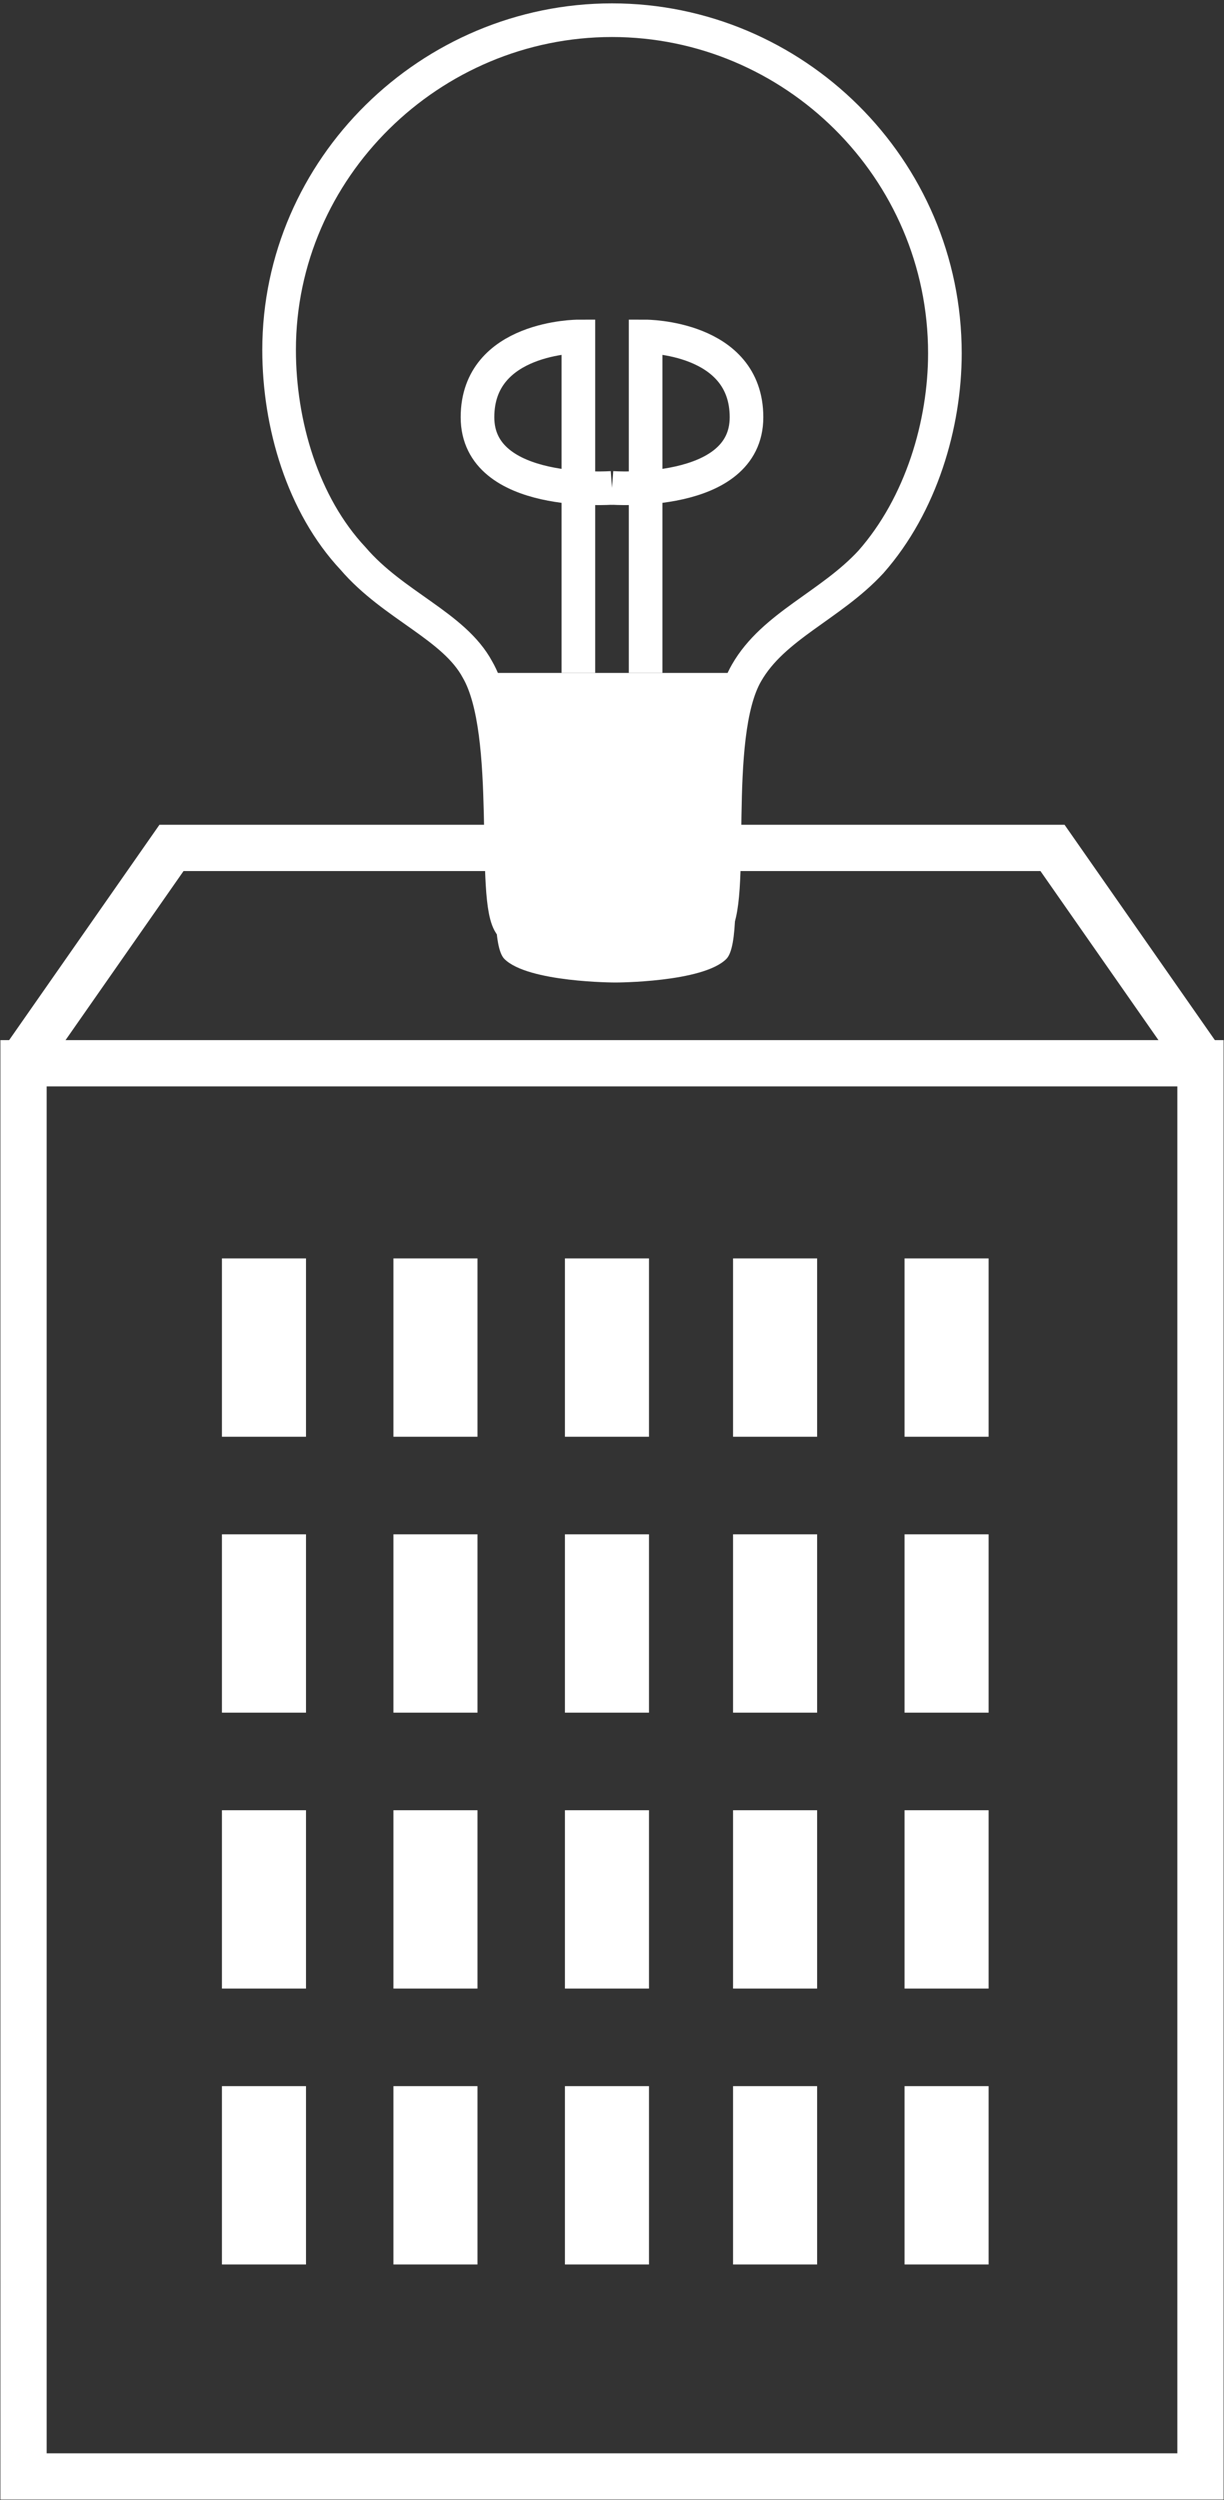
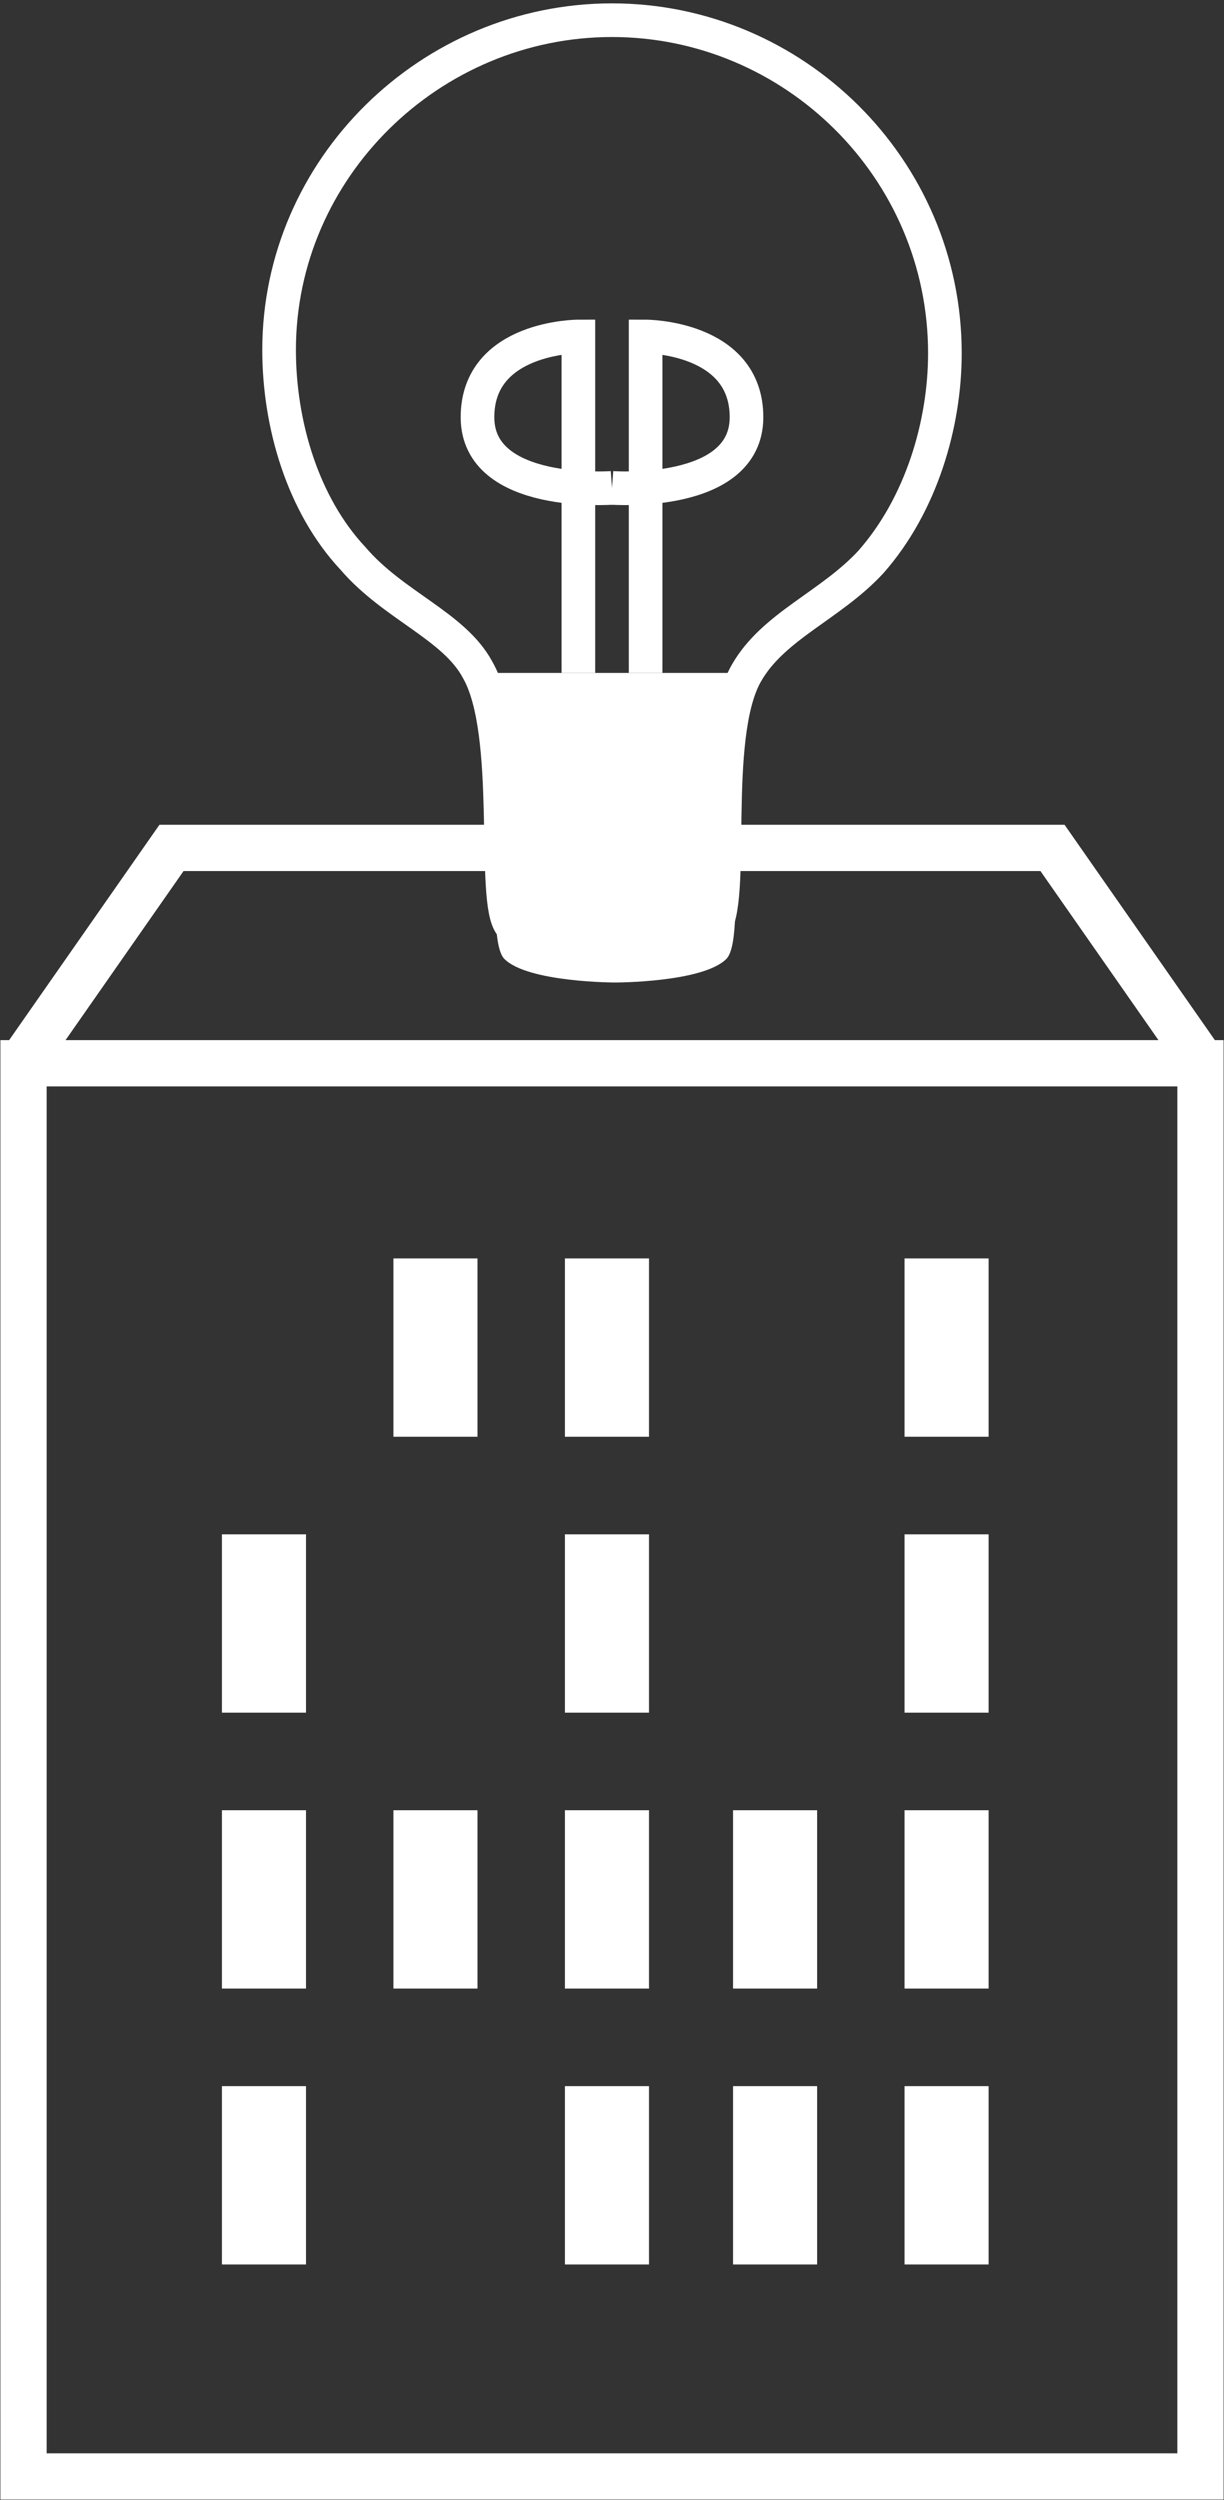
<svg xmlns="http://www.w3.org/2000/svg" enable-background="new 0 0 36.4 74.3" viewBox="0 0 36.4 74.3">
  <rect x="0" y="0" width="36.4" height="74.3" fill="#333333" stroke="none" />
  <path d="m.7 31.6h35v42h-35z" fill="none" stroke="#fff" stroke-miterlimit="10" stroke-width="1.375" />
  <g fill="#fff">
-     <path d="m6.6 37.4h2.5v5.3h-2.5z" />
    <path d="m11.7 37.4h2.5v5.3h-2.5z" />
    <path d="m16.8 37.4h2.5v5.3h-2.5z" />
-     <path d="m21.8 37.4h2.5v5.3h-2.5z" />
    <path d="m26.9 37.4h2.5v5.3h-2.5z" />
    <path d="m6.6 45.6h2.5v5.3h-2.5z" />
-     <path d="m11.7 45.6h2.5v5.3h-2.5z" />
    <path d="m16.8 45.6h2.5v5.3h-2.5z" />
-     <path d="m21.8 45.6h2.5v5.3h-2.5z" />
    <path d="m26.9 45.6h2.5v5.3h-2.5z" />
    <path d="m6.6 53.8h2.5v5.3h-2.5z" />
    <path d="m11.7 53.8h2.5v5.3h-2.5z" />
    <path d="m16.8 53.8h2.5v5.3h-2.5z" />
    <path d="m21.8 53.8h2.5v5.3h-2.5z" />
    <path d="m26.9 53.8h2.5v5.3h-2.5z" />
    <path d="m6.6 62h2.5v5.3h-2.5z" />
-     <path d="m11.7 62h2.5v5.3h-2.5z" />
    <path d="m16.8 62h2.5v5.3h-2.5z" />
    <path d="m21.8 62h2.5v5.3h-2.5z" />
    <path d="m26.9 62h2.5v5.3h-2.5z" />
  </g>
  <path d="m21.2 27.6c.7-.7-.1-5.7 1-7.6.8-1.4 2.5-2 3.7-3.3 1.5-1.7 2.2-4.1 2.2-6.2 0-5.5-4.5-9.9-9.9-9.9s-9.9 4.4-9.9 9.8c0 2.2.7 4.6 2.2 6.2 1.2 1.4 3 2 3.7 3.3 1.1 1.9.4 6.9 1 7.6" fill="none" stroke="#fff" stroke-miterlimit="10" />
  <path d="m14.2 20c1.1 1.9.1 7.8.8 8.5s3.3.7 3.3.7 2.6 0 3.3-.7-.3-6.5.8-8.5" fill="#fff" />
  <path d="m17.2 20v-7.6-2.4s-3 0-3 2.4 4 2.1 4 2.1" fill="none" stroke="#fff" stroke-miterlimit="10" />
  <path d="m19.2 20v-7.6-2.4s3 0 3 2.4-4 2.1-4 2.1" fill="none" stroke="#fff" stroke-miterlimit="10" />
  <path d="m35.7 31.5-4.4-6.3h-26.2l-4.4 6.3" fill="none" stroke="#fff" stroke-miterlimit="10" stroke-width="1.375" />
</svg>